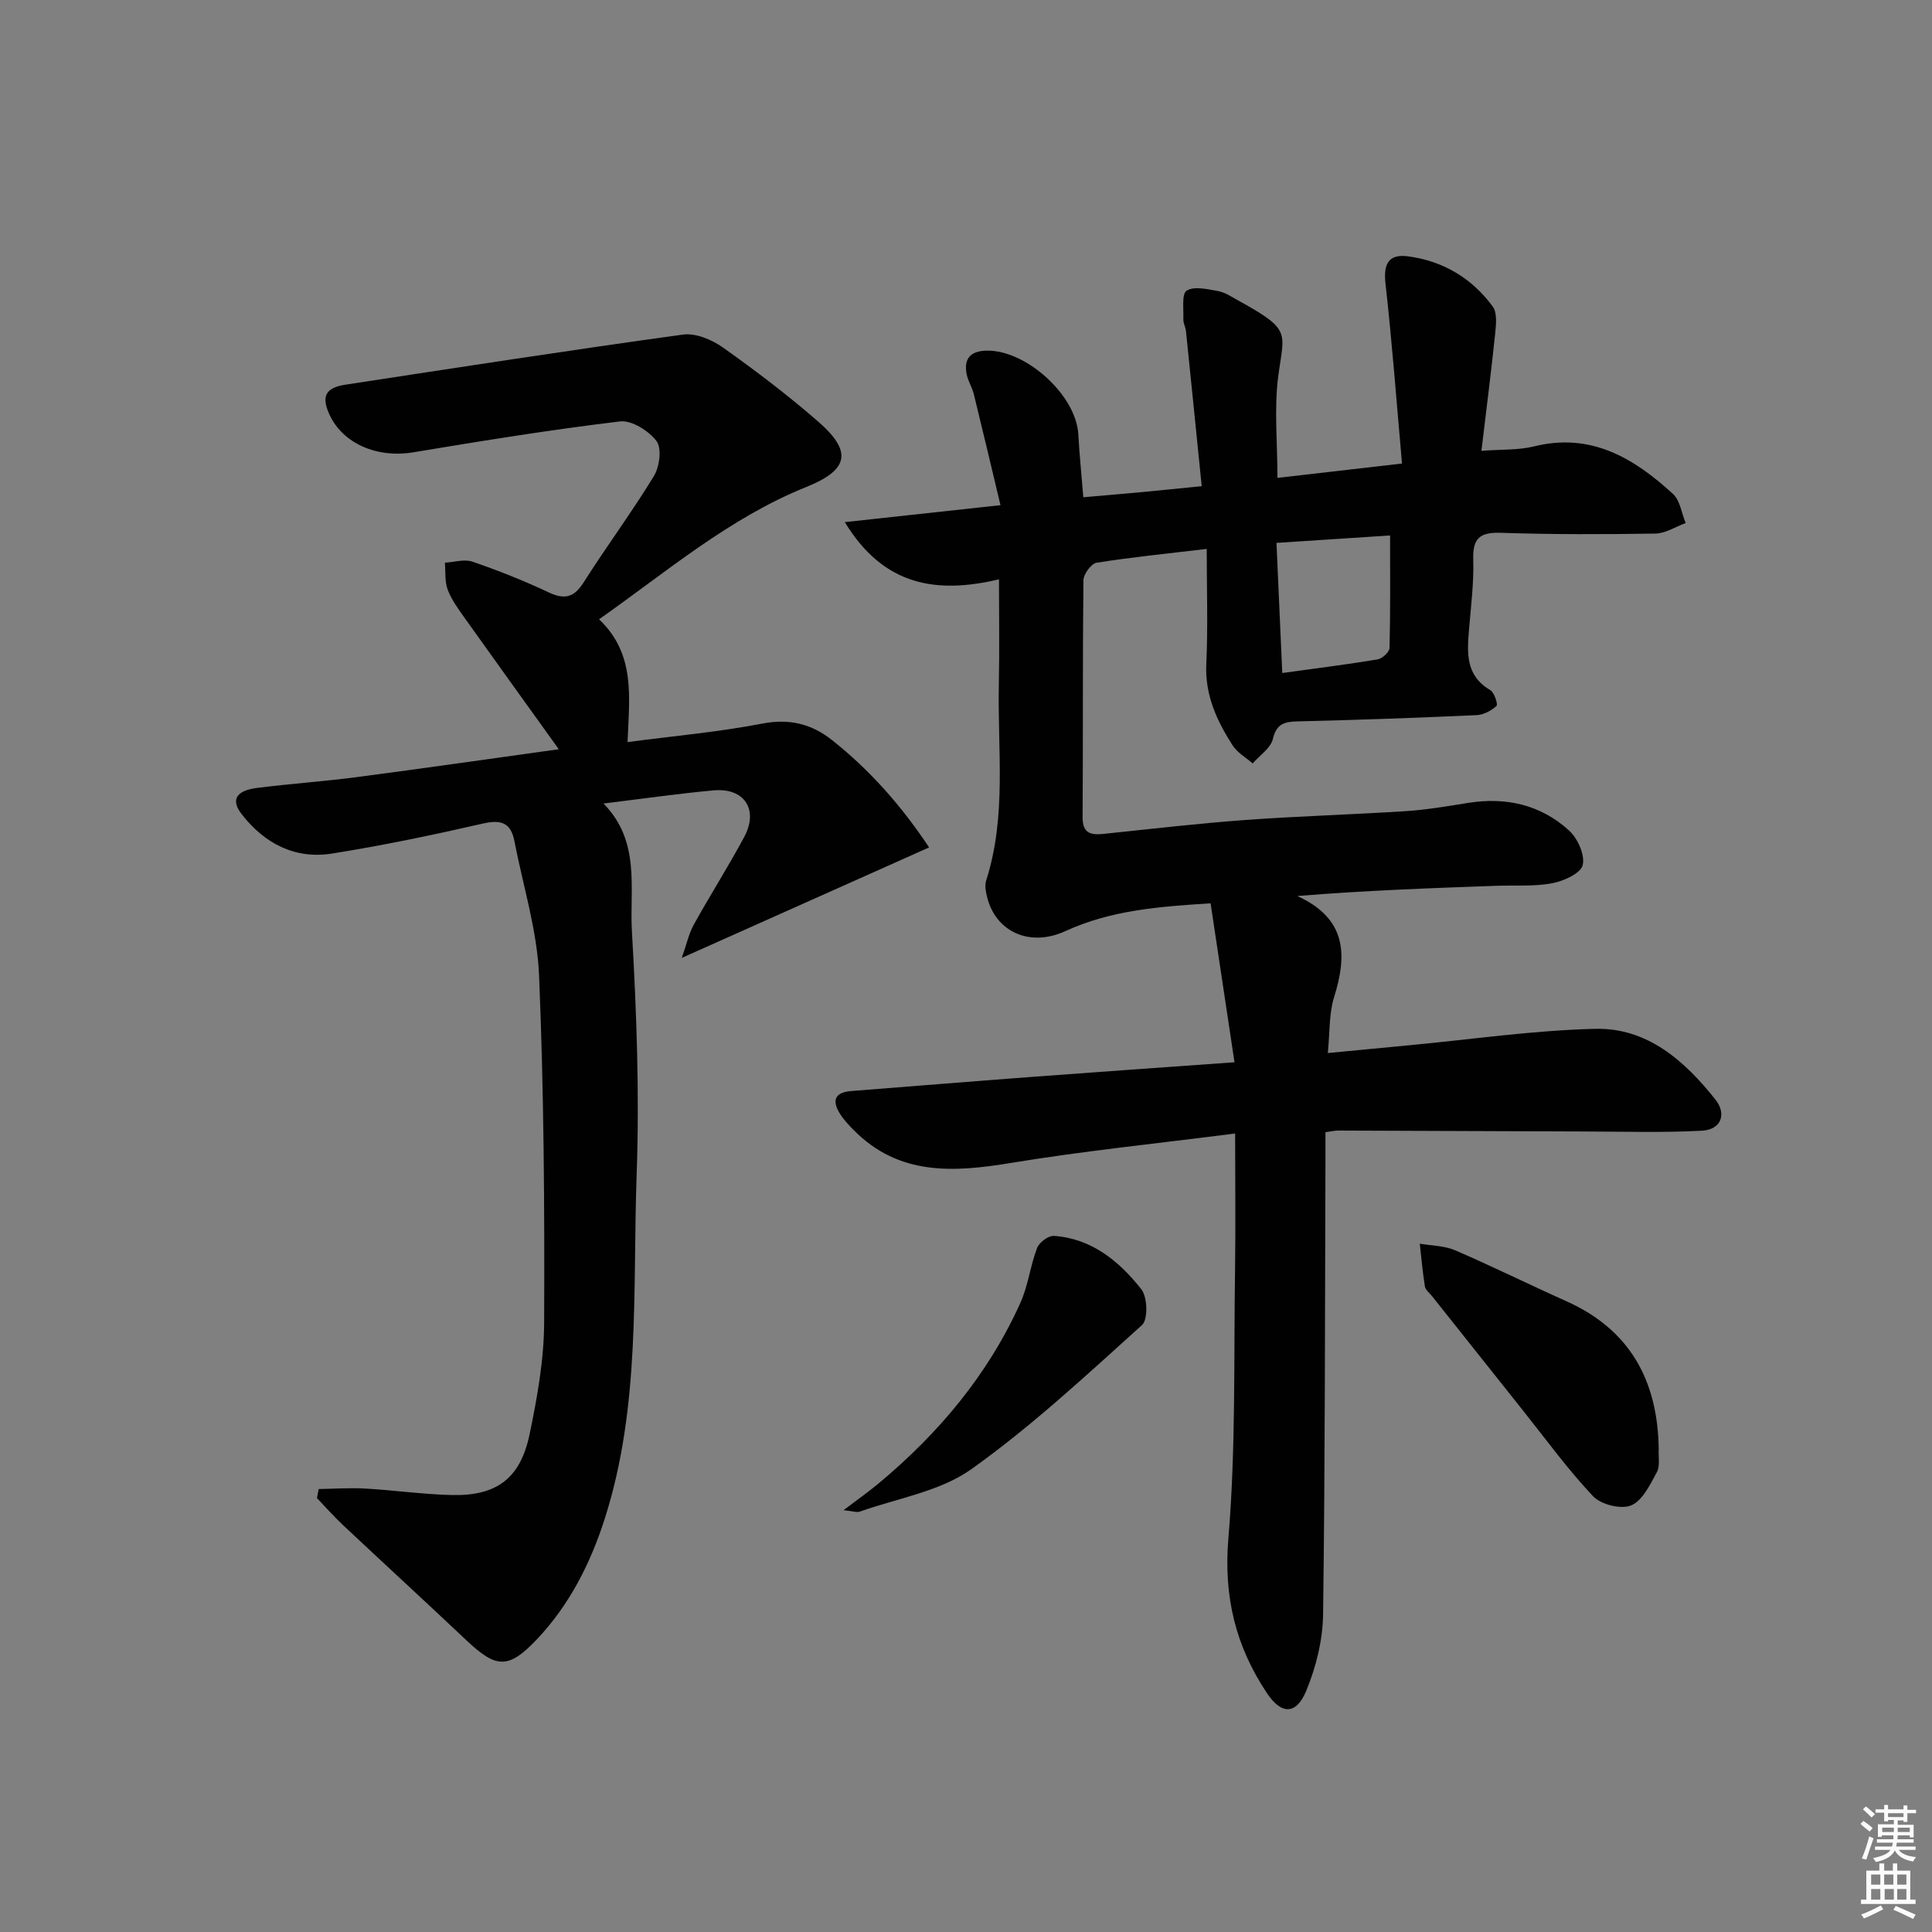
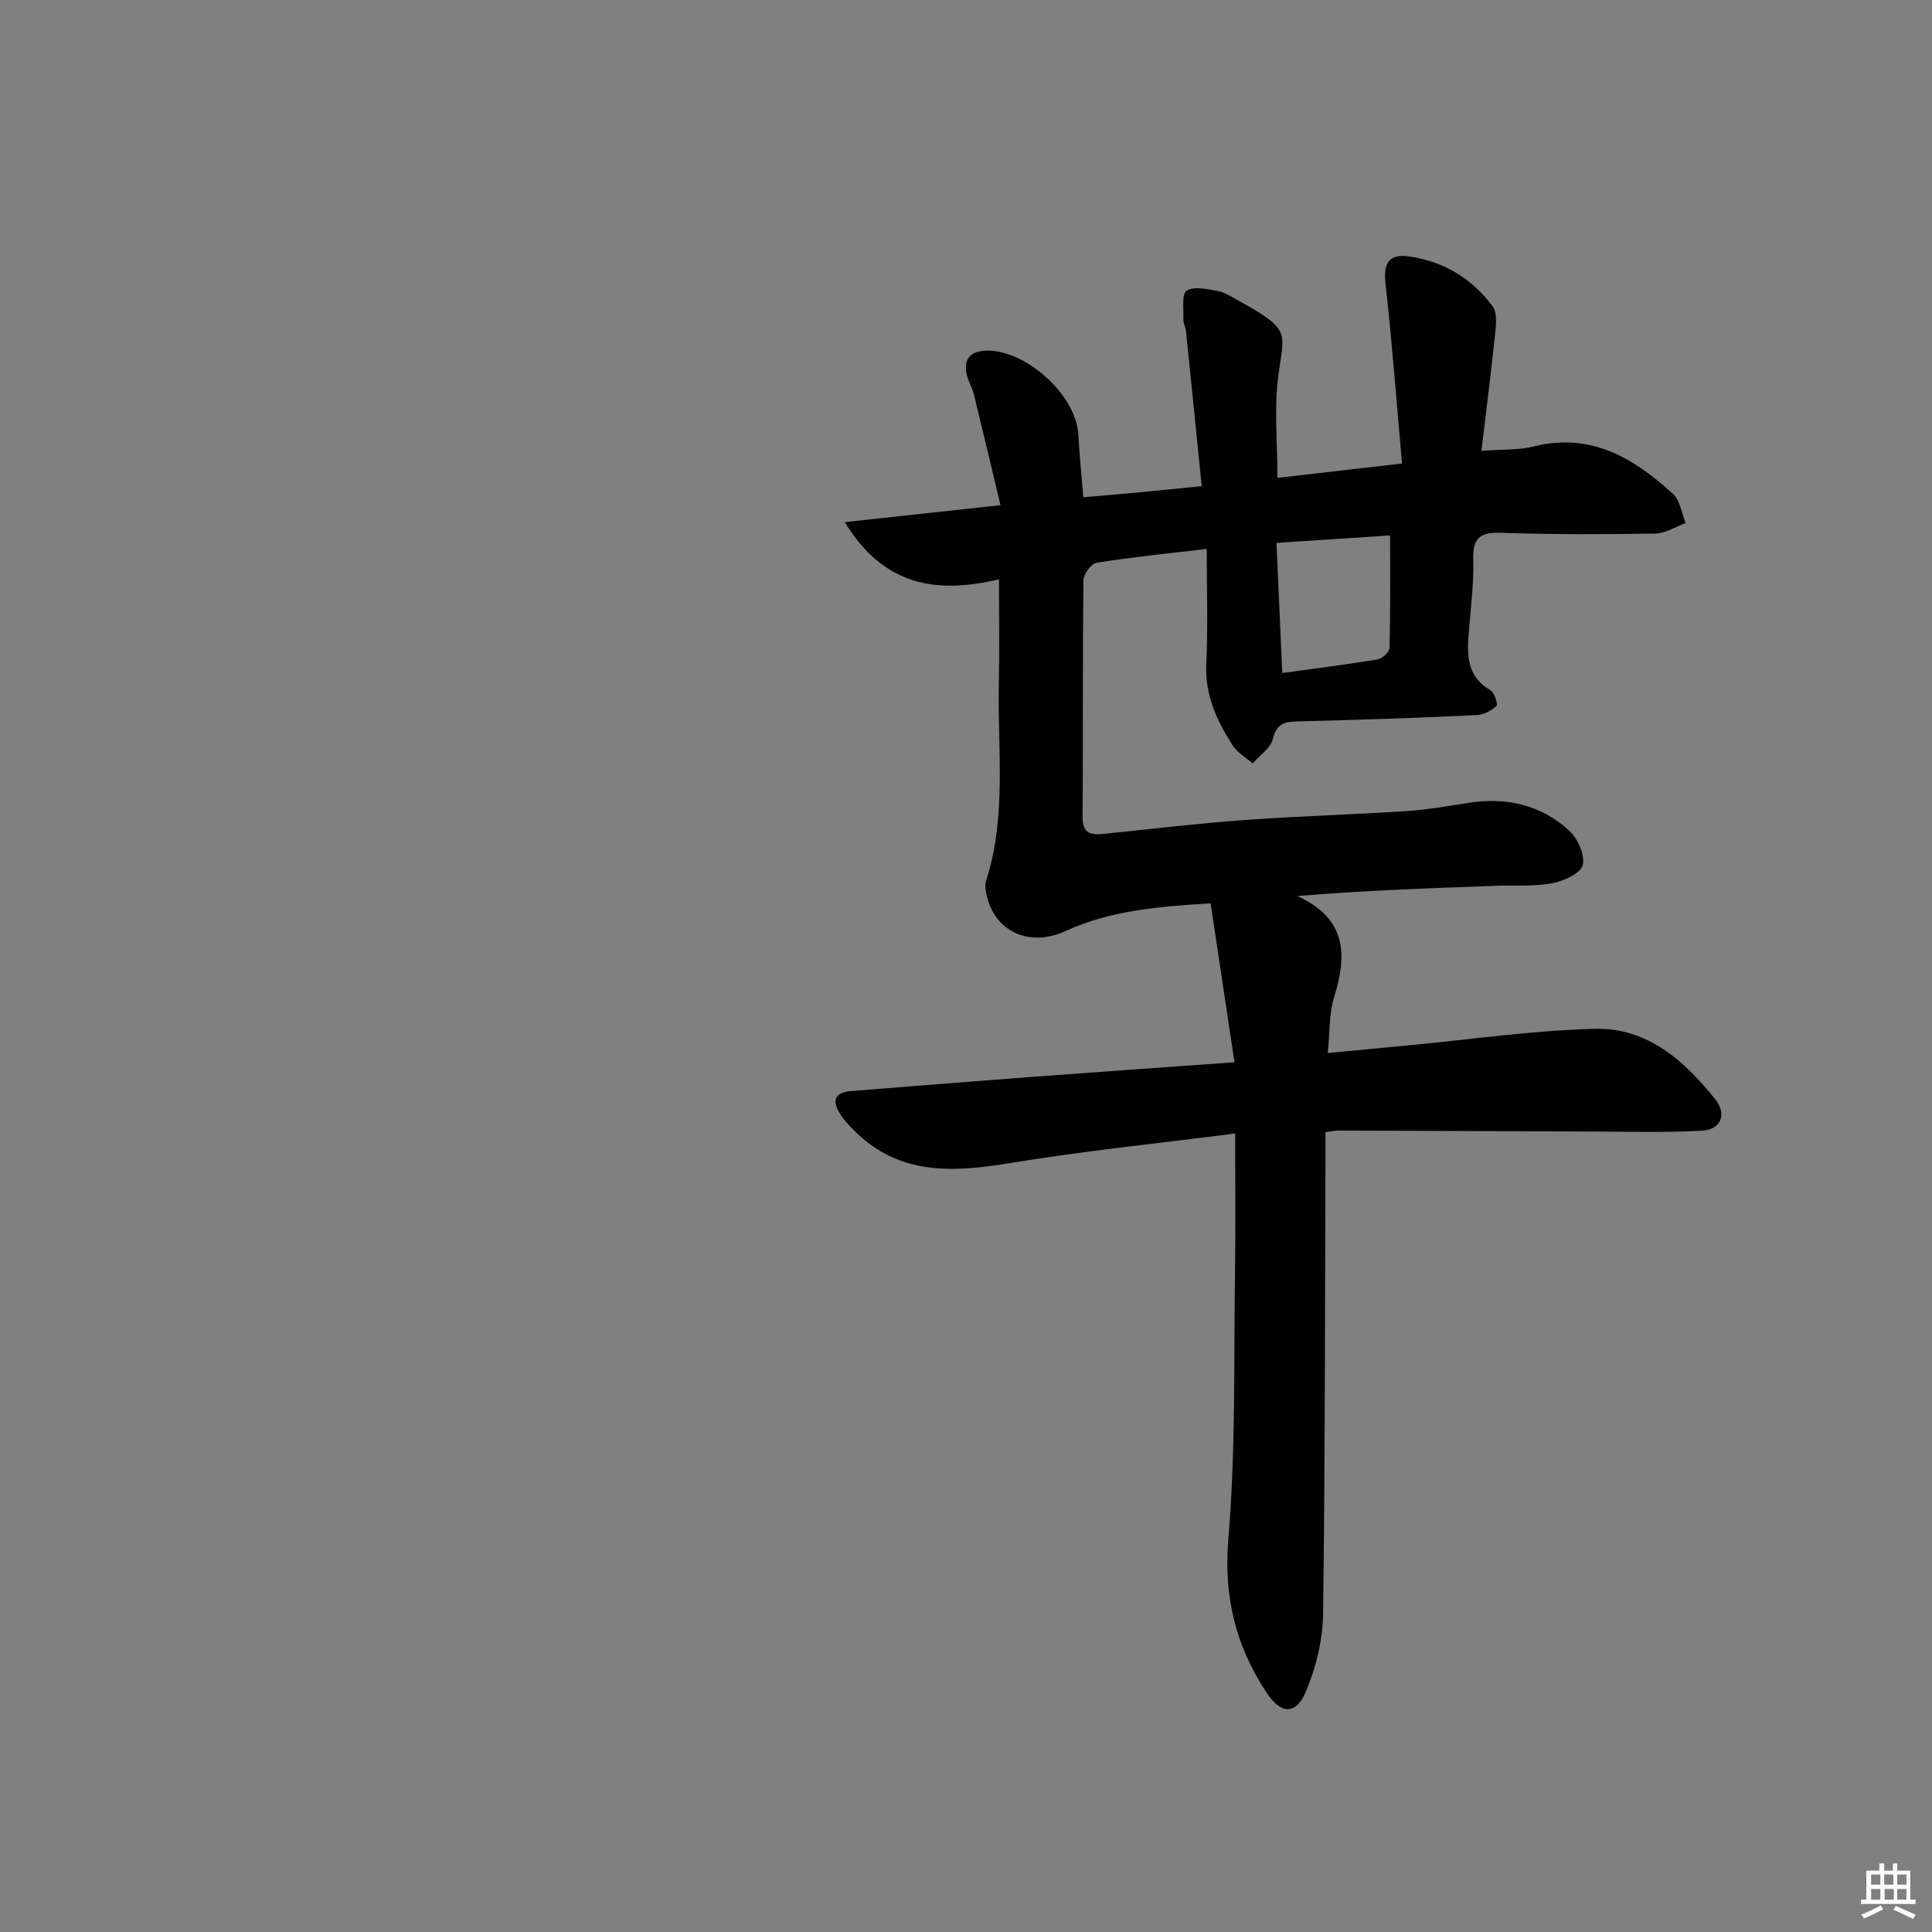
<svg xmlns="http://www.w3.org/2000/svg" enable-background="new 0 0 400 400" viewBox="0 0 400 400">
  <rect x="0" y="0" width="400" height="400" fill="#808080" stroke="none" />
-   <path d="m385.2 377.6.6-.6c.6.4 1.3.9 1.9 1.5l-.6.7c-.8-.6-1.4-1.1-1.9-1.6zm.3 7.1c.6-1.4 1.1-2.9 1.5-4.5.3.1.6.3.9.4-.5 1.4-1 2.9-1.5 4.4l-.9-.2zm.2-10.1.6-.6c.7.5 1.3 1.1 1.9 1.6l-.7.7c-.6-.6-1.2-1.2-1.8-1.7zm8.4-.8h.8v.9h1.8v.7h-1.8v1.8h-.8v-.3h-1.2v.9h3.3v2.6h-.8v-.4h-2.5c0 .3 0 .6-.1.8h3.4v.7h-3.5c0 .3-.1.6-.1.8h4v.7h-3.5c.7.9 1.9 1.3 3.6 1.5-.2.2-.4.5-.6.9-1.9-.3-3.2-1.1-3.8-2.3-.5 1.1-1.8 2-3.9 2.4-.2-.3-.4-.5-.6-.8 1.9-.4 3.1-.9 3.6-1.7h-3.2v-.7h3.5c.1-.2.1-.5.2-.8h-3.3v-.7h3.4c0-.2 0-.5 0-.8h-2.4v.3h-.8v-2.6h3.3v-.9h-1.2v.3h-.8v-1.8h-1.8v-.7h1.8v-.9h.8v.9h3.2zm-4.4 5.5h2.4c0-.3 0-.6 0-.9h-2.4zm1.2-3.1h3.2v-.8h-3.2zm4.4 2.2h-2.4v.9h2.5v-.9z" fill="#fcfafa" />
  <path d="m389.2 385.8h.9v1.5h1.8v-1.5h.9v1.5h2.7v6h1.1v.9h-11.3v-.9h1.1v-6h2.7v-1.5zm.2 8.7.5.8c-1.2.6-2.5 1.3-4 1.9-.2-.3-.3-.6-.6-.8 1.6-.6 3-1.3 4.1-1.9zm-2-4.3h1.9v-2.1h-1.9zm0 3.1h1.9v-2.2h-1.9zm2.7-3.1h1.9v-2.1h-1.9zm.1 3.1h1.9v-2.2h-1.9zm2.3 1.3c1.4.6 2.7 1.2 4.1 1.8l-.5.9c-1.5-.7-2.8-1.4-4.1-1.9zm2.2-6.5h-1.9v2.1h1.9zm-1.9 5.2h1.9v-2.2h-1.9z" fill="#fcfafa" />
  <g fill="#010101">
    <path d="m255.72 234.68c-16.46 2.11-31.5 3.63-46.38 6.09-11.94 1.97-23.22 2.68-32.58-6.79-1.05-1.06-2.09-2.17-2.87-3.42-1.67-2.68-1.1-4.4 2.32-4.67 12.43-.97 24.85-1.99 37.28-2.92 13.59-1.02 27.18-1.97 42.1-3.04-1.68-11.14-3.28-21.84-4.95-32.91-10.65.68-20.59 1.41-30.05 5.75-7.47 3.42-14.45.09-16.22-7.03-.27-1.1-.53-2.41-.2-3.43 4.29-13.34 2.34-27.08 2.63-40.67.15-6.98.03-13.96.03-21.7-12.86 3.05-23.85 1.45-31.92-11.84 11.12-1.21 21.04-2.29 32.23-3.51-1.91-7.98-3.67-15.47-5.51-22.94-.35-1.44-1.22-2.76-1.5-4.2-.59-3.05.65-4.72 3.94-4.85 8.2-.32 18.72 9.15 19.18 17.29.23 4.13.65 8.25 1.04 13.06 3.96-.35 7.85-.67 11.73-1.03 3.79-.35 7.58-.75 12.78-1.26-1.09-10.81-2.16-21.47-3.26-32.13-.08-.82-.57-1.62-.54-2.42.08-2.07-.37-5.29.69-5.94 1.56-.96 4.28-.3 6.44.08 1.42.25 2.76 1.14 4.07 1.87 11.31 6.23 9.66 6.51 8.45 15.76-.88 6.68-.17 13.58-.17 21.06 8.33-.96 16.58-1.91 25.79-2.97-1.14-12.85-2.05-25.09-3.42-37.27-.45-3.99.59-6.17 4.67-5.63 7.24.96 13.22 4.52 17.53 10.39.96 1.3.7 3.74.51 5.6-.82 7.89-1.83 15.77-2.85 24.28 4.11-.32 7.63-.11 10.9-.92 11.79-2.93 20.67 2.43 28.76 9.84 1.48 1.35 1.78 3.99 2.63 6.03-2.09.76-4.16 2.14-6.26 2.18-10.66.17-21.33.2-31.98-.16-4.37-.15-5.88 1.12-5.74 5.54.14 4.79-.47 9.62-.87 14.42-.4 4.87-.77 9.59 4.39 12.6.85.5 1.63 2.98 1.3 3.28-1.08.98-2.67 1.85-4.1 1.91-12.3.56-24.61 1-36.92 1.29-2.78.07-4.51.37-5.29 3.65-.45 1.91-2.73 3.39-4.18 5.06-1.42-1.25-3.22-2.25-4.19-3.79-3.23-5.07-5.7-10.36-5.41-16.75.36-7.77.09-15.58.09-23.87-8.04.95-15.45 1.69-22.8 2.86-1.12.18-2.71 2.36-2.73 3.64-.18 16.33-.06 32.66-.17 48.99-.02 3.43 1.67 3.79 4.42 3.5 9.75-1.02 19.5-2.16 29.27-2.87 11.1-.81 22.23-1.12 33.34-1.84 4.28-.28 8.55-1.02 12.8-1.7 7.85-1.25 15.02.38 20.88 5.71 1.79 1.63 3.34 5.08 2.83 7.17-.41 1.71-3.92 3.3-6.29 3.75-3.72.71-7.63.4-11.45.53-13.55.48-27.1.96-41.35 2.12 10.25 4.68 10.36 12.18 7.61 20.97-1.06 3.39-.85 7.17-1.29 11.54 6.08-.58 11.63-1.12 17.17-1.64 12.73-1.2 25.45-3.07 38.21-3.37 10.76-.26 18.5 6.62 24.86 14.63 2.41 3.04 1.18 6.25-2.79 6.46-8.09.43-16.22.18-24.34.16-17-.05-33.99-.14-50.99-.19-.64 0-1.29.16-2.61.34 0 1.97.01 3.92 0 5.87-.11 31.33-.07 62.65-.49 93.97-.07 5.32-1.45 10.9-3.49 15.82-2.1 5.05-5.17 4.92-8.14.47-6.46-9.7-8.99-19.94-7.98-32 1.57-18.7 1.1-37.58 1.39-56.38.12-8.75.01-17.54.01-27.48zm8.56-122.28c.41 9.23.8 17.9 1.2 26.94 6.98-.97 13.38-1.76 19.74-2.82.97-.16 2.45-1.53 2.47-2.38.19-7.57.11-15.15.11-23.28-7.33.47-15.06.98-23.52 1.54z" />
-     <path d="m124.03 128.22c7.63 7.22 6.24 16.24 5.9 25.42 9.6-1.27 18.84-2.08 27.9-3.83 5.61-1.08 10.21.07 14.41 3.4 7.88 6.24 14.44 13.68 20.12 22.24-16.93 7.56-33.43 14.94-51.2 22.87 1.01-2.87 1.46-5.04 2.48-6.88 3.38-6.1 7.13-11.99 10.43-18.13 3.05-5.67.06-10.25-6.32-9.67-7.37.67-14.7 1.73-22.8 2.72 7.76 7.91 5.36 17.61 5.88 26.45.97 16.77 1.58 33.63.98 50.41-.84 23.83.85 47.96-6.61 71.23-2.99 9.34-7.33 17.87-14.07 24.98-5.87 6.2-8.41 5.99-14.53.21-8.47-8-17.06-15.88-25.56-23.86-1.9-1.78-3.62-3.74-5.42-5.62.12-.62.24-1.25.36-1.87 3.21-.05 6.43-.28 9.63-.1 5.96.34 11.91 1.19 17.87 1.34 9.3.24 14.25-3.4 16.16-12.56 1.59-7.62 2.99-15.44 3.02-23.18.1-23.94-.05-47.9-1.05-71.81-.39-9.34-3.32-18.57-5.11-27.85-.72-3.76-2.73-4.49-6.48-3.63-10.36 2.37-20.78 4.55-31.28 6.22-7.68 1.22-14-2.09-18.71-8.16-2.29-2.95-1.18-4.87 3.2-5.43 6.92-.88 13.9-1.35 20.82-2.26 13.92-1.83 27.81-3.83 41.64-5.75-6.48-9.03-12.96-18.01-19.39-27.04-1.35-1.9-2.78-3.83-3.6-5.97-.65-1.7-.43-3.73-.59-5.61 1.92-.11 4.03-.79 5.71-.21 5.34 1.83 10.61 3.92 15.72 6.33 3.33 1.57 5.28 1.14 7.3-2.05 4.71-7.43 9.98-14.51 14.55-22.02 1.17-1.92 1.66-5.73.54-7.22-1.61-2.14-5.15-4.37-7.57-4.08-14.32 1.72-28.58 4.03-42.82 6.4-7.37 1.23-14.51-1.74-17.31-7.78-1.74-3.76-.88-5.59 3.25-6.22 23.3-3.56 46.6-7.17 69.94-10.38 2.61-.36 5.98 1.06 8.26 2.68 6.78 4.81 13.43 9.86 19.69 15.31 7.12 6.19 6.42 10-2.4 13.55-15.97 6.42-28.87 17.51-42.94 27.41z" />
-     <path d="m343.42 299.9c-.1 1.65.32 3.59-.39 4.91-1.4 2.58-2.98 5.89-5.33 6.87-2.07.86-6.22-.16-7.85-1.88-5.22-5.52-9.72-11.73-14.47-17.69-6.31-7.92-12.61-15.85-18.91-23.78-.51-.65-1.34-1.26-1.46-1.98-.47-2.93-.73-5.9-1.06-8.86 2.45.43 5.08.41 7.3 1.36 7.75 3.34 15.33 7.1 23.04 10.55 13.21 5.91 18.9 16.44 19.13 30.5z" />
-     <path d="m174.64 312.67c2.96-2.25 5.2-3.82 7.3-5.57 12.42-10.36 22.63-22.51 29.31-37.34 1.62-3.59 2.06-7.69 3.47-11.39.44-1.15 2.34-2.57 3.48-2.49 7.86.54 13.54 5.27 18.11 11.06 1.27 1.61 1.4 6.25.14 7.39-11.47 10.33-22.83 20.94-35.36 29.86-6.5 4.62-15.3 6-23.09 8.78-.66.21-1.52-.13-3.36-.3z" />
  </g>
</svg>